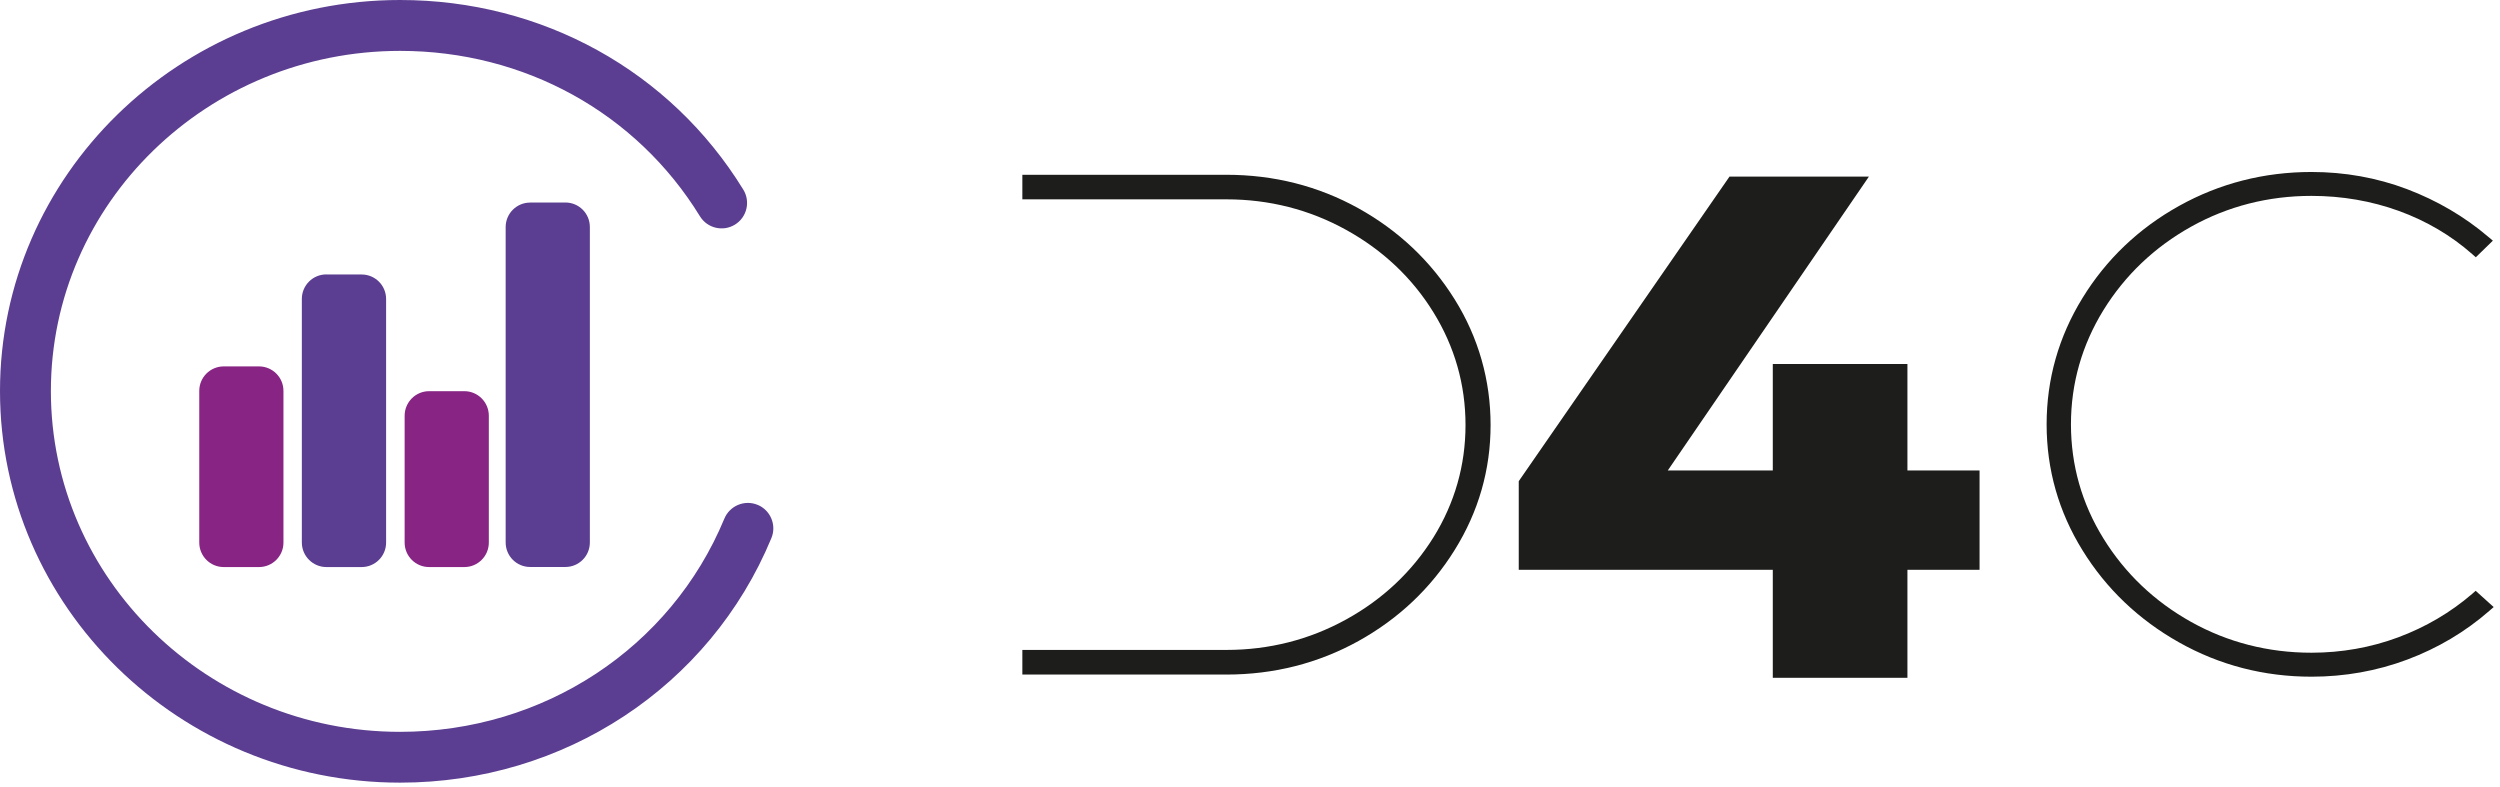
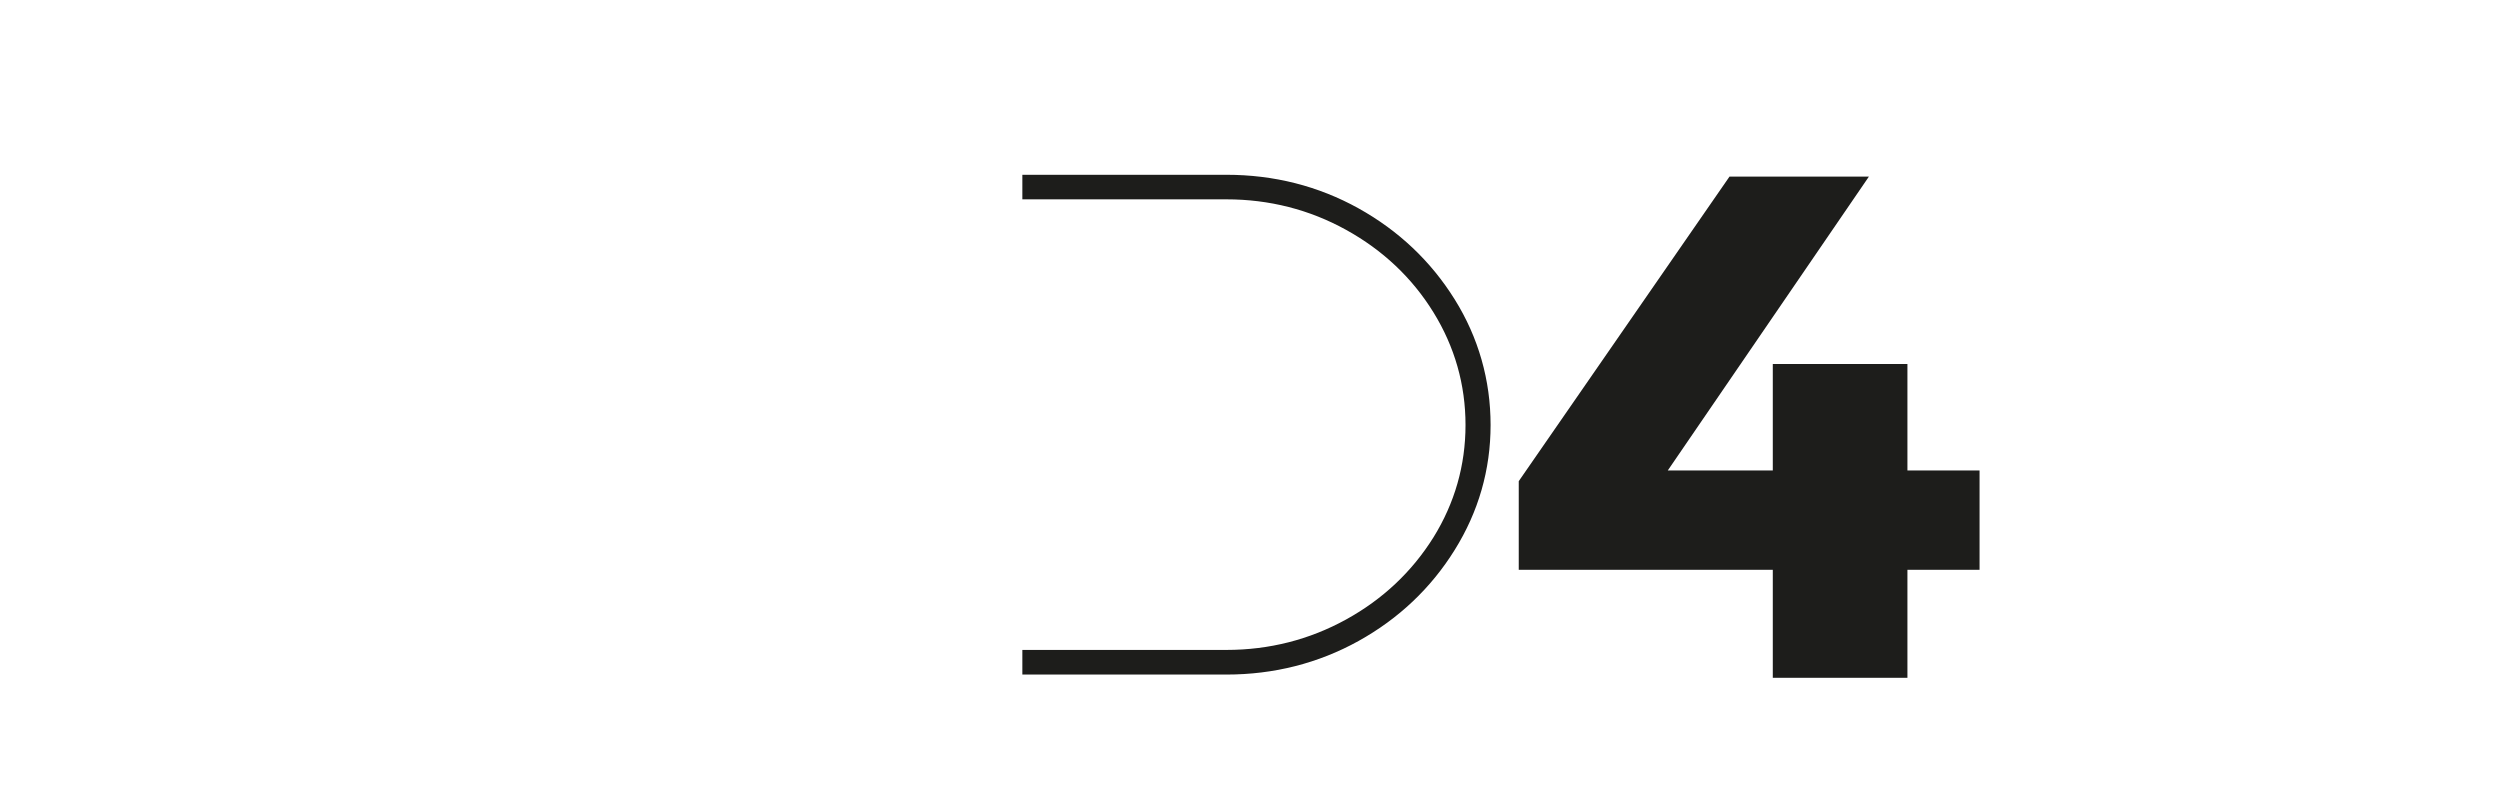
<svg xmlns="http://www.w3.org/2000/svg" width="340" height="107" viewBox="0 0 340 107" fill="none">
  <g clip-path="url(#clip0_2059_495)" fill="#6EC1E4">
-     <path d="M103.03 68.66C101.28 67.93 99.24 68.77 98.51 70.54C91.21 88.15 73.9 99.53 54.4 99.53C28.22 99.53 6.92 78.74 6.92 53.19C6.92 27.64 28.23 6.92 54.41 6.92C71.3 6.92 86.54 15.33 95.19 29.41C96.19 31.04 98.32 31.55 99.95 30.55C101.58 29.55 102.09 27.42 101.09 25.79C91.17 9.64 73.72 0 54.41 0C24.4 0 0 23.86 0 53.18C0 82.5 24.4 106.44 54.41 106.44C76.72 106.44 96.54 93.39 104.91 73.18C105.64 71.42 104.8 69.39 103.04 68.66H103.03Z" fill="#5B3E91" />
-     <path d="M44.39 37.33H49.18C51.02 37.33 52.51 38.82 52.51 40.66V73.79C52.51 75.63 51.02 77.12 49.18 77.12H44.39C42.55 77.12 41.05 75.62 41.05 73.78V40.65C41.05 38.81 42.54 37.32 44.38 37.32L44.39 37.33Z" fill="#5B3E91" />
-     <path d="M72.1 27.54H76.89C78.73 27.54 80.22 29.03 80.22 30.87V73.78C80.22 75.62 78.73 77.11 76.89 77.11H72.1C70.26 77.11 68.77 75.62 68.77 73.78V30.88C68.77 29.04 70.26 27.55 72.1 27.55V27.54Z" fill="#5B3E91" />
-     <path d="M66.48 56.54V73.79C66.48 75.63 64.99 77.12 63.15 77.12H58.36C56.52 77.12 55.03 75.63 55.03 73.79V56.54C55.03 54.7 56.52 53.2 58.36 53.2H63.15C64.99 53.2 66.48 54.7 66.48 56.54ZM35.22 49.83H30.43C28.59 49.83 27.1 51.32 27.1 53.16V73.79C27.1 75.63 28.59 77.12 30.43 77.12H35.22C37.06 77.12 38.55 75.63 38.55 73.79V53.16C38.55 51.32 37.06 49.83 35.22 49.83Z" fill="#872484" />
    <path d="M184.75 28.33C179.29 25.3 173.26 23.77 166.8 23.77H139.04V27.11H166.8C172.61 27.11 178.08 28.5 183.07 31.26C188.05 34.01 192.05 37.78 194.95 42.48C197.84 47.16 199.31 52.32 199.31 57.8C199.31 63.28 197.84 68.42 194.95 73.08C192.04 77.74 188.05 81.51 183.07 84.25C178.08 87 172.61 88.39 166.8 88.39H139.04V91.74H166.8C173.26 91.74 179.3 90.2 184.75 87.18C190.2 84.16 194.61 79.99 197.84 74.79C201.08 69.59 202.72 63.88 202.72 57.8C202.72 51.72 201.08 45.91 197.84 40.72C194.6 35.52 190.2 31.36 184.75 28.33Z" fill="#1D1D1B" />
-     <path d="M336.69 80.35L336.21 80.77C333.27 83.3 329.88 85.29 326.15 86.68C322.41 88.07 318.44 88.77 314.36 88.77C308.48 88.77 302.97 87.36 297.99 84.58C293.01 81.8 289 77.98 286.06 73.22C283.13 68.48 281.65 63.26 281.65 57.71C281.65 52.16 283.14 46.94 286.06 42.19C289 37.43 293.01 33.61 297.99 30.83C302.97 28.05 308.49 26.64 314.36 26.64C318.51 26.64 322.51 27.33 326.26 28.69C329.99 30.05 333.34 32.02 336.21 34.55L336.71 34.99L339.03 32.73L338.42 32.22C335.17 29.45 331.44 27.27 327.35 25.72C323.25 24.17 318.88 23.39 314.36 23.39C307.91 23.39 301.86 24.94 296.36 28C290.86 31.06 286.44 35.28 283.22 40.53C279.98 45.79 278.34 51.57 278.34 57.71C278.34 63.85 279.98 69.61 283.22 74.84C286.44 80.06 290.86 84.28 296.36 87.37C301.85 90.46 307.9 92.03 314.36 92.03C318.88 92.03 323.27 91.25 327.4 89.7C331.53 88.15 335.28 85.93 338.53 83.09L339.14 82.56L336.69 80.35Z" fill="#1D1D1B" />
    <path d="M259.41 49.5H241.1V63.98H226.82L254.17 24.02H235.21L206.55 65.44V77.49H241.1V92.18H259.41V77.49H269.22V63.98H259.41V49.5Z" fill="#1D1D1B" />
  </g>
  <defs>
    <clipPath id="clip0_2059_495">
      <rect width="339.14" height="106.44" fill="white" />
    </clipPath>
  </defs>
</svg>